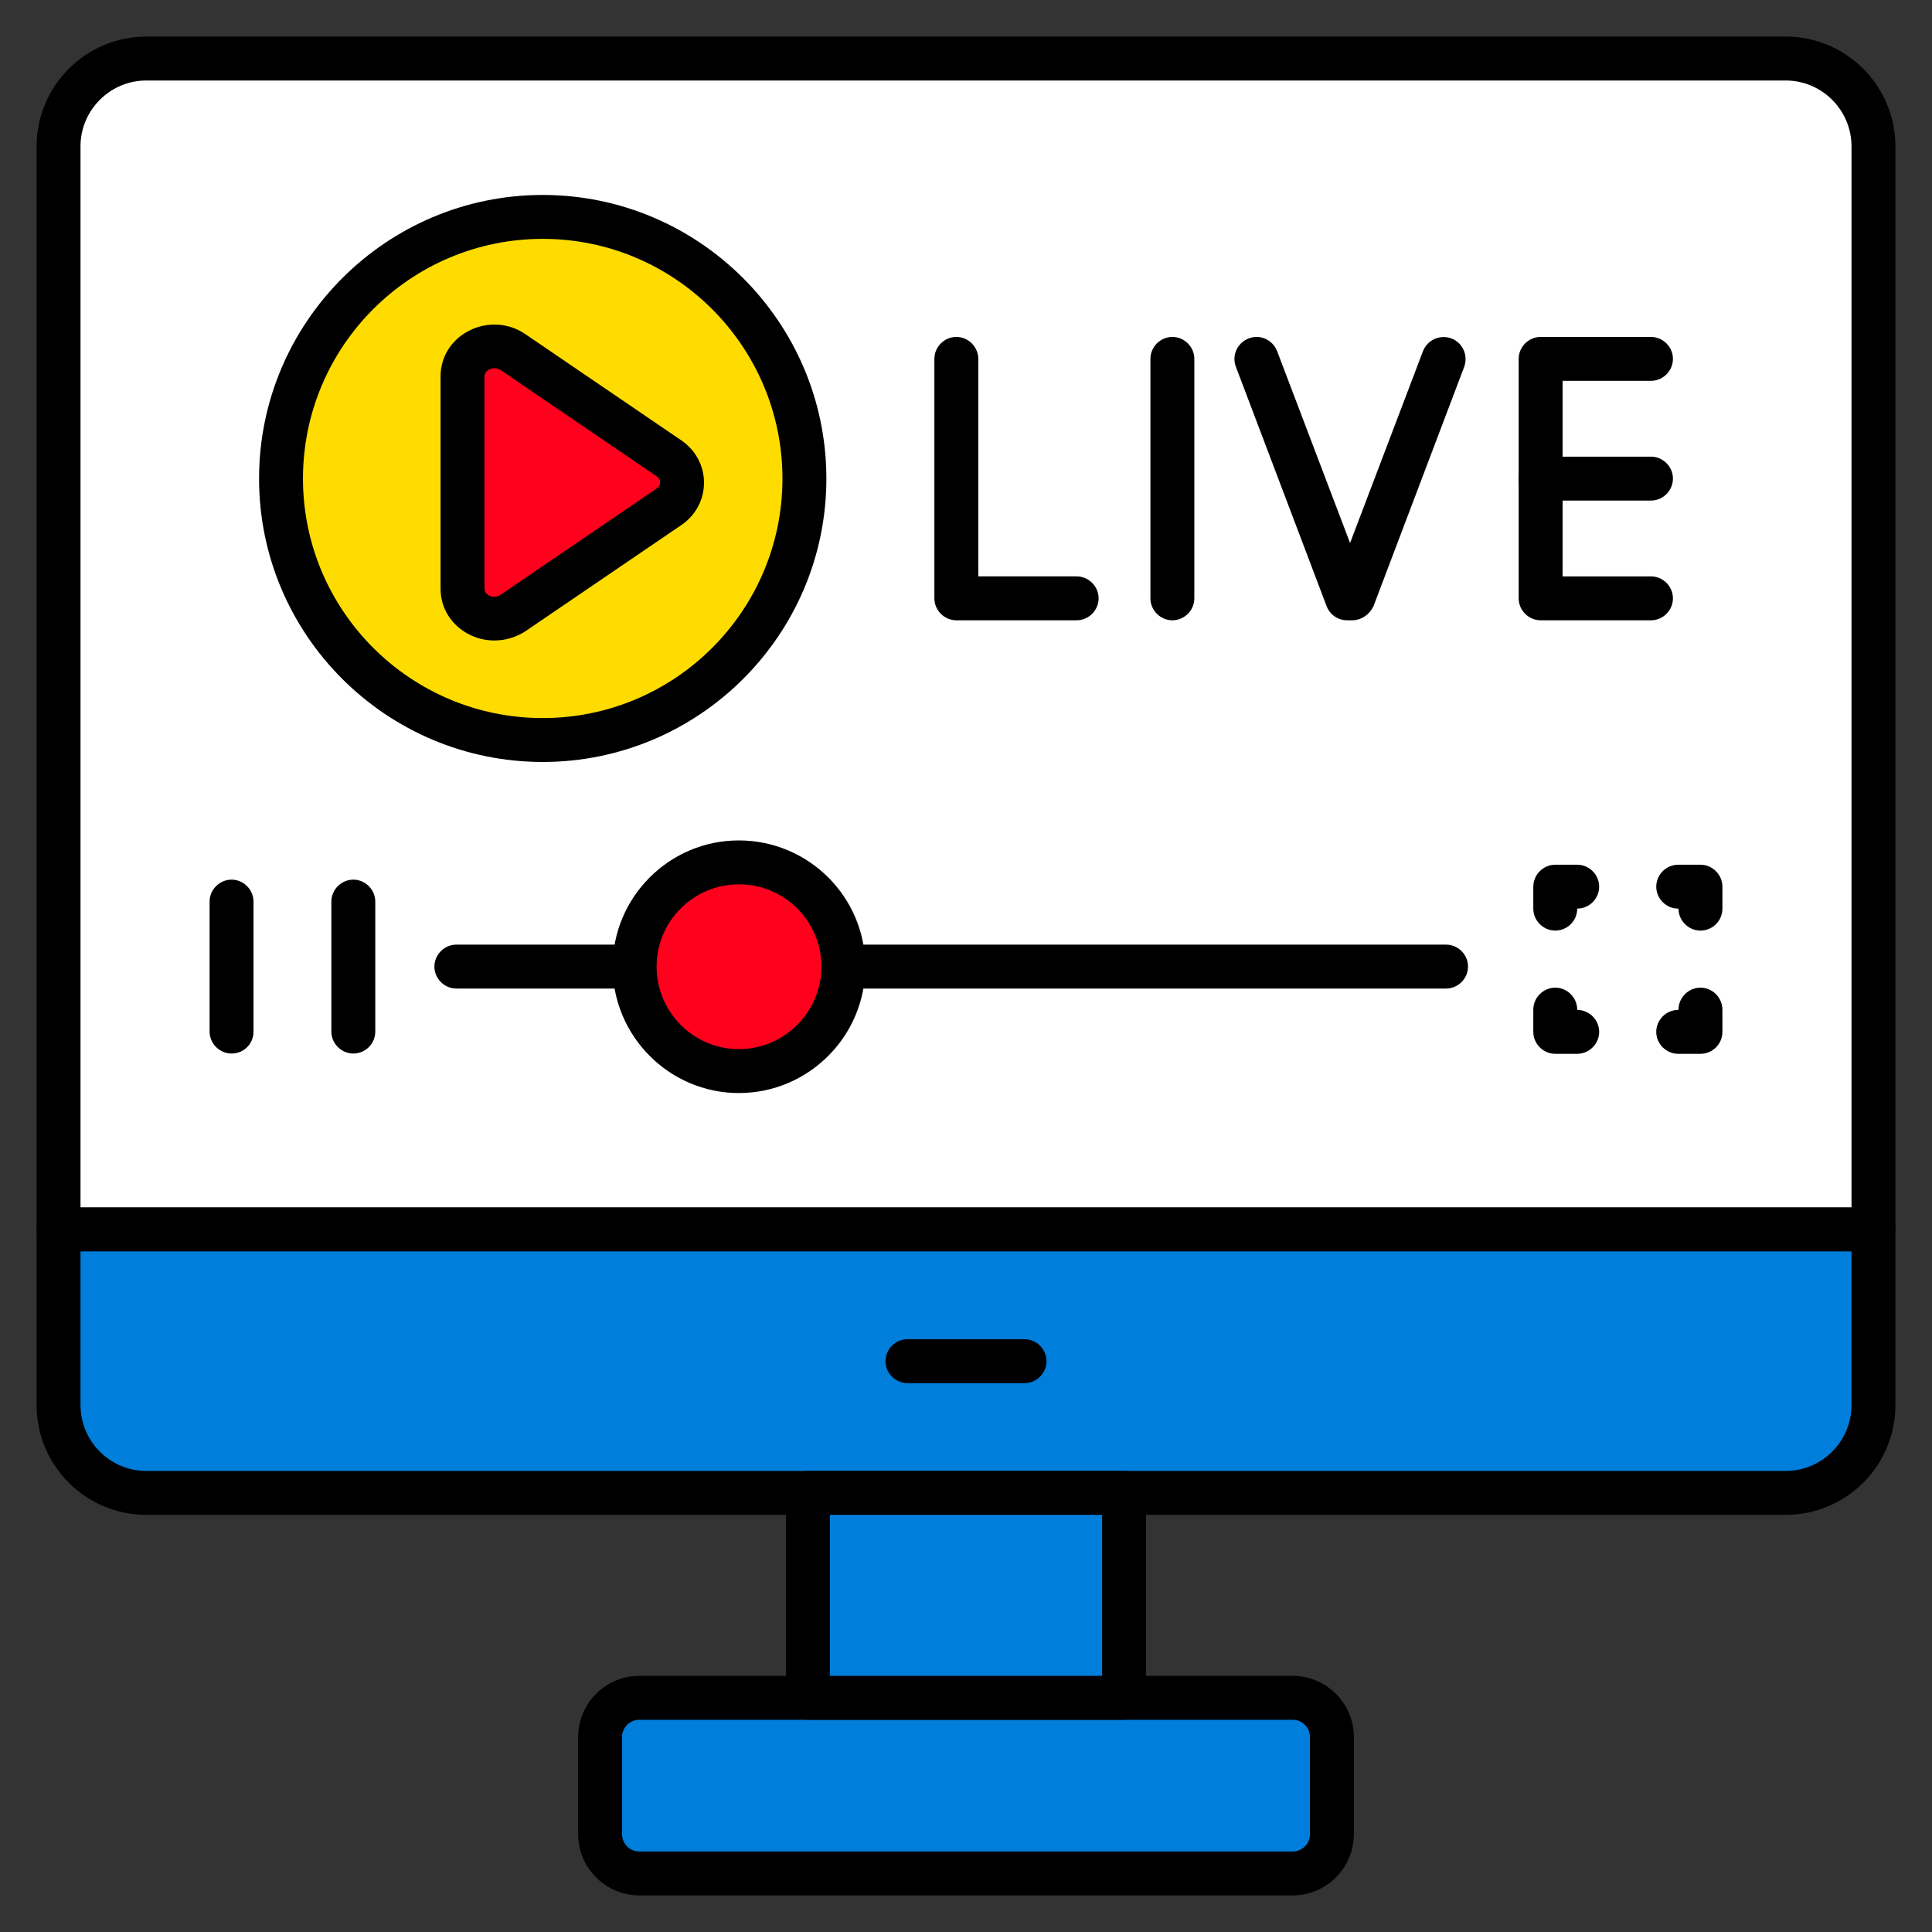
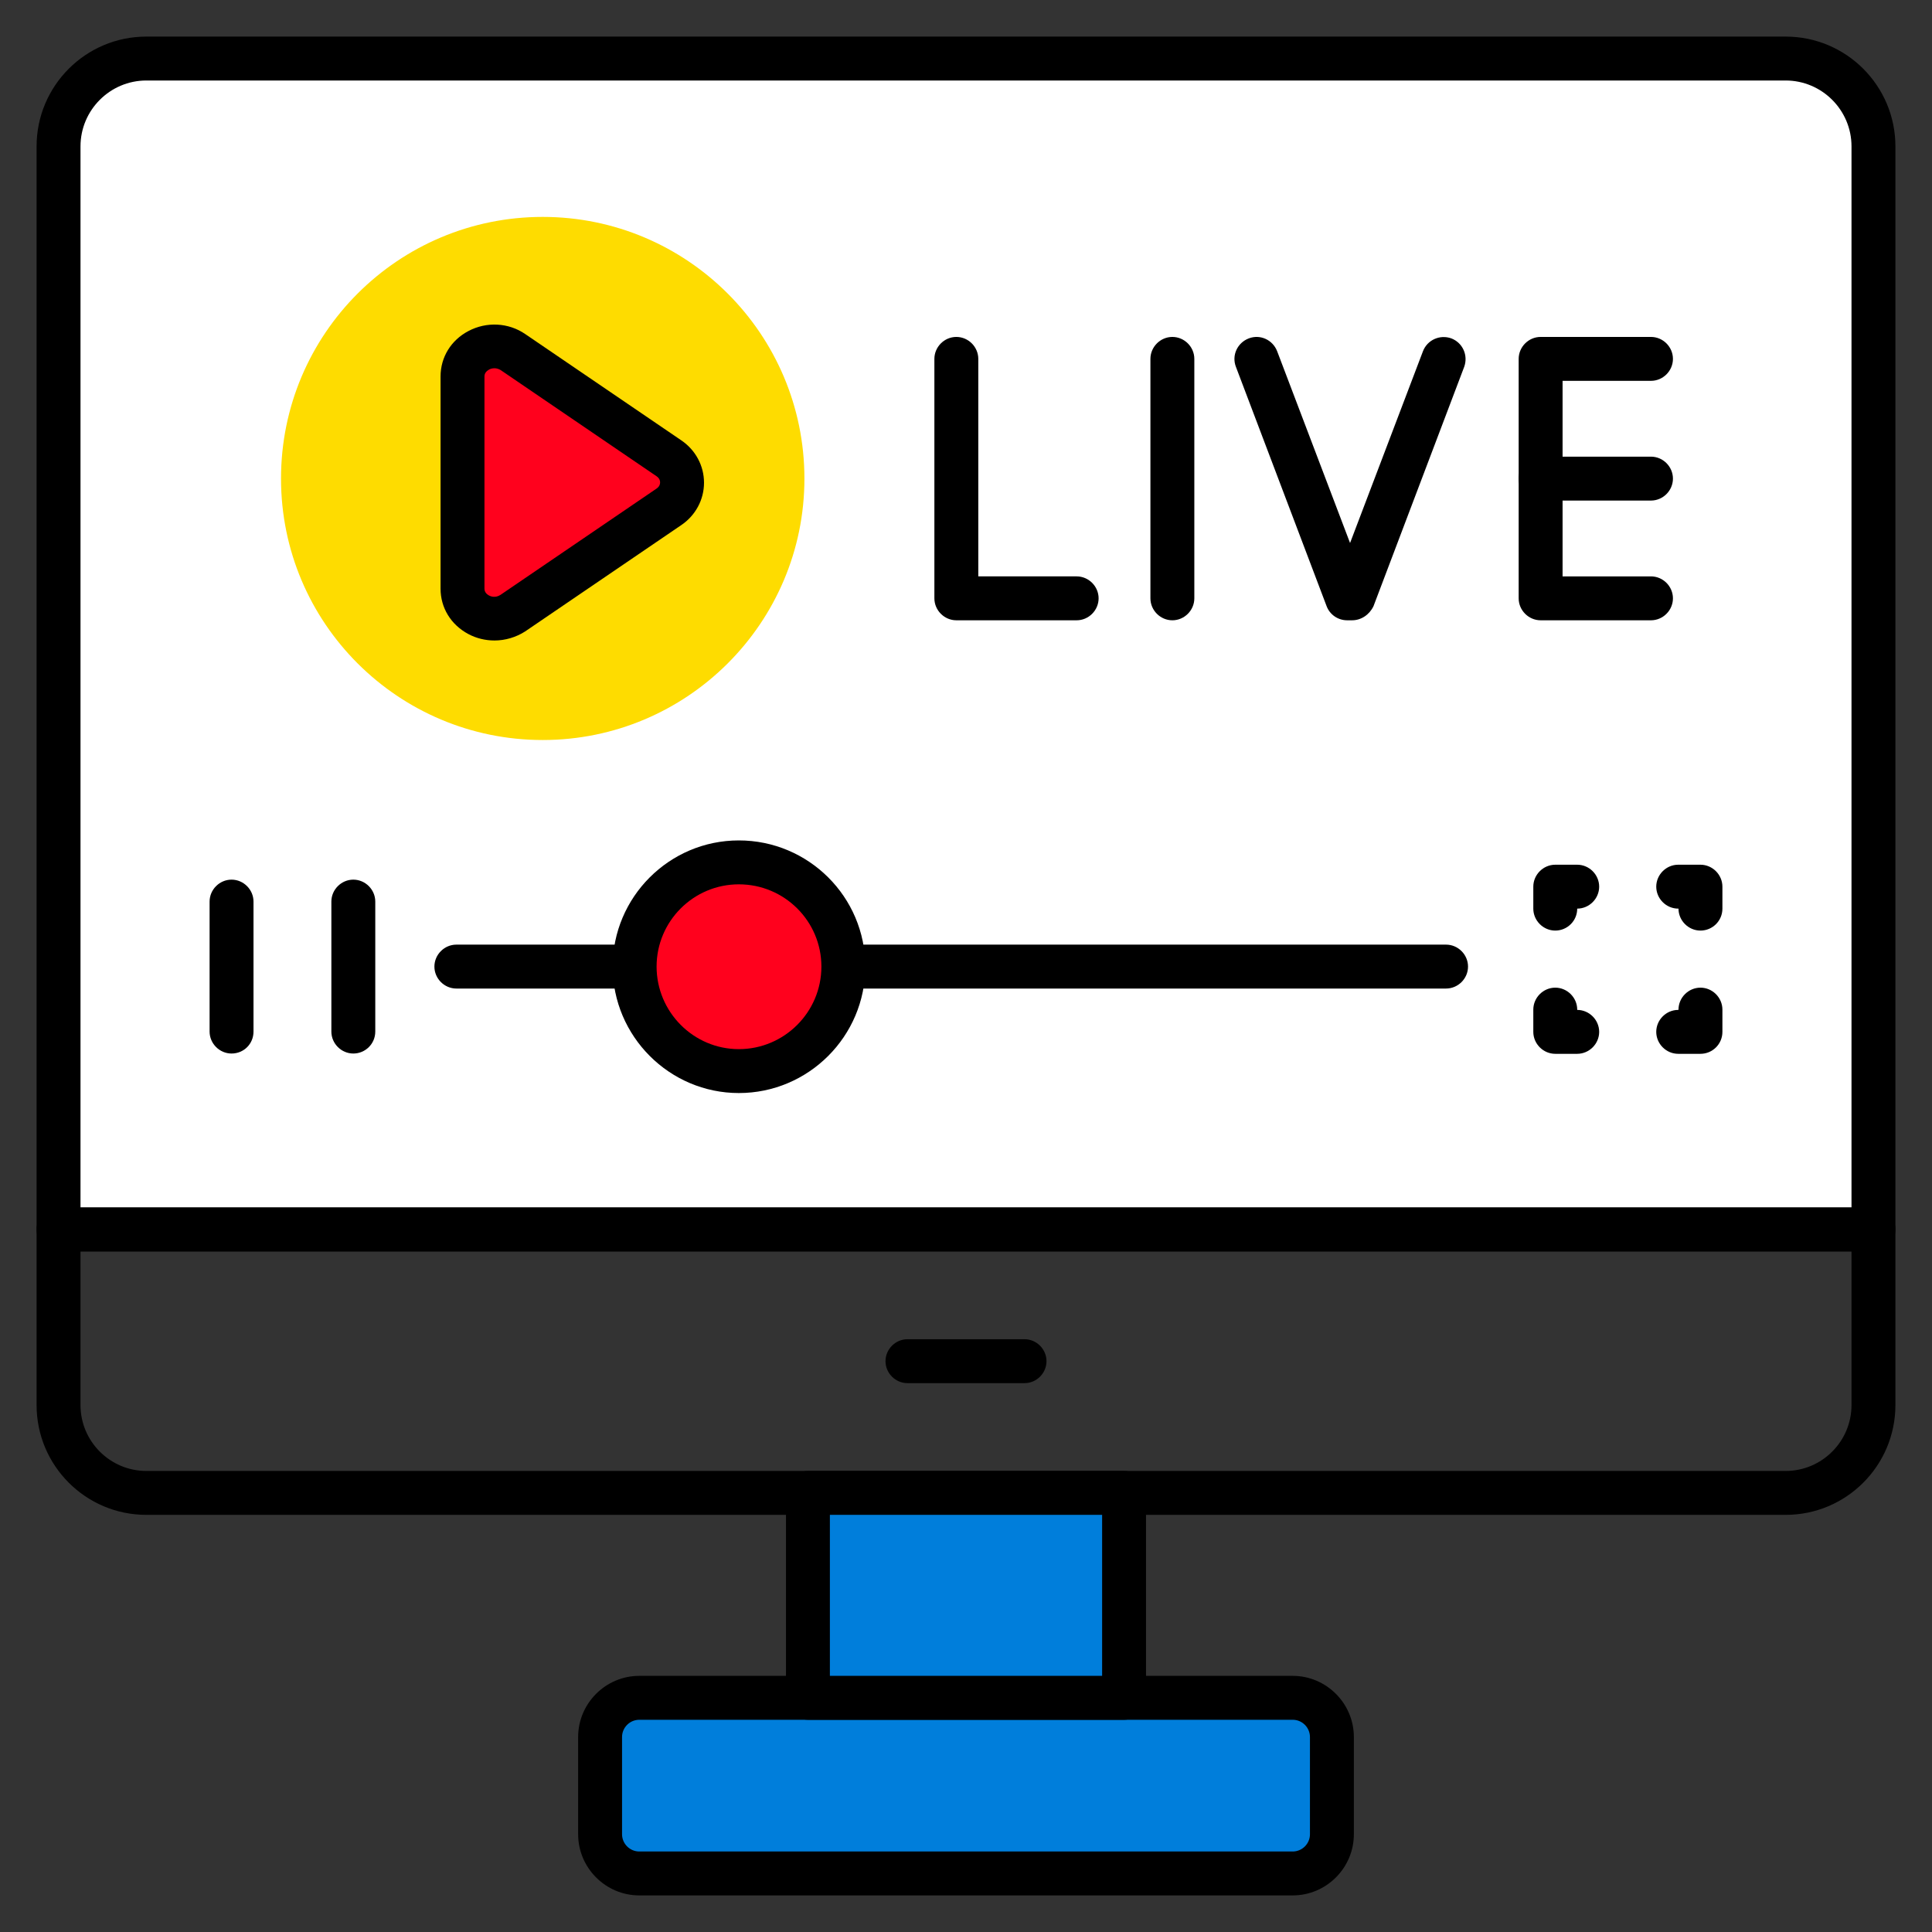
<svg xmlns="http://www.w3.org/2000/svg" id="Layer_1" viewBox="0 0 66 66">
  <rect x="0" y="0" width="66" height="66" fill="#333333" stroke="none" />
  <g>
    <g>
      <g>
        <g>
          <path d="m64 5v37h-62v-37c0-1.66 1.34-3 3-3h56c1.66 0 3 1.34 3 3z" fill="#fff" />
          <path d="m64 42.75h-62c-.41 0-.75-.34-.75-.75v-37c0-2.07 1.68-3.75 3.75-3.75h56c2.07 0 3.75 1.68 3.75 3.75v37c0 .41-.34.75-.75.75zm-61.25-1.5h60.5v-36.25c0-1.24-1.01-2.25-2.25-2.25h-56c-1.24 0-2.25 1.01-2.25 2.25z" />
        </g>
        <g>
-           <path d="m64 42v6c0 1.66-1.34 3-3 3h-56c-1.66 0-3-1.34-3-3v-6z" fill="#007edb" />
          <path d="m61 51.75h-56c-2.07 0-3.75-1.68-3.75-3.75v-6c0-.41.34-.75.75-.75h62c.41 0 .75.34.75.75v6c0 2.07-1.68 3.75-3.75 3.75zm-58.25-9v5.25c0 1.24 1.01 2.25 2.25 2.25h56c1.24 0 2.25-1.01 2.25-2.25v-5.25z" />
        </g>
        <g>
          <path d="m45.5 59.34v3.32c0 .74-.6 1.34-1.34 1.34h-22.32c-.74 0-1.34-.6-1.34-1.34v-3.32c0-.74.6-1.34 1.34-1.34h22.32c.74 0 1.34.6 1.34 1.34z" fill="#007edb" />
          <path d="m44.16 64.75h-22.32c-1.15 0-2.09-.94-2.09-2.09v-3.32c0-1.15.94-2.09 2.09-2.09h22.32c1.15 0 2.09.94 2.09 2.09v3.32c0 1.15-.94 2.09-2.09 2.09zm-22.32-6c-.32 0-.59.26-.59.59v3.32c0 .32.26.59.59.59h22.32c.32 0 .59-.26.59-.59v-3.32c0-.32-.26-.59-.59-.59z" />
        </g>
        <g>
          <path d="m27.6 51h10.8v7h-10.8z" fill="#007edb" />
          <path d="m38.4 58.75h-10.8c-.41 0-.75-.34-.75-.75v-7c0-.41.34-.75.75-.75h10.8c.41 0 .75.34.75.75v7c0 .41-.34.75-.75.75zm-10.05-1.5h9.3v-5.5h-9.3z" />
        </g>
        <g>
          <path d="m35 47.25h-4c-.41 0-.75-.34-.75-.75s.34-.75.75-.75h4c.41 0 .75.34.75.75s-.34.75-.75.75z" />
        </g>
      </g>
    </g>
    <g>
      <g>
        <g>
          <g>
            <g>
              <path d="m49.4 33.77h-33.81c-.41 0-.75-.34-.75-.75s.34-.75.75-.75h33.81c.41 0 .75.34.75.75s-.34.75-.75.75z" />
            </g>
            <g>
              <path d="m28.81 33.02c0 1.97-1.59 3.57-3.57 3.57-1.96 0-3.56-1.59-3.56-3.57 0-1.96 1.59-3.56 3.56-3.56s3.57 1.6 3.57 3.56z" fill="#ff011d" />
              <path d="m25.24 37.34c-2.37 0-4.31-1.94-4.31-4.32 0-2.37 1.93-4.31 4.31-4.31s4.32 1.93 4.32 4.31-1.94 4.32-4.32 4.32zm0-7.13c-1.55 0-2.81 1.26-2.81 2.81s1.26 2.82 2.81 2.82 2.82-1.26 2.82-2.82c0-1.55-1.26-2.81-2.82-2.81z" />
            </g>
          </g>
        </g>
      </g>
      <g>
        <g>
          <path d="m7.91 35.99c-.41 0-.75-.34-.75-.75v-4.44c0-.41.34-.75.75-.75s.75.34.75.75v4.44c0 .42-.33.75-.75.75z" />
        </g>
        <g>
          <path d="m12.07 35.99c-.41 0-.75-.34-.75-.75v-4.44c0-.41.34-.75.75-.75s.75.34.75.75v4.44c0 .42-.34.75-.75.75z" />
        </g>
      </g>
      <g>
        <g>
          <path d="m53.13 31.04v-.75h.75" fill="#ff011d" />
          <path d="m53.13 31.79c-.41 0-.75-.34-.75-.75v-.75c0-.41.34-.75.75-.75h.75c.41 0 .75.34.75.75s-.34.75-.75.75c0 .42-.34.75-.75.75z" />
        </g>
        <g>
          <path d="m53.88 35.25h-.75v-.76" fill="#ff011d" />
          <path d="m53.88 36h-.75c-.41 0-.75-.34-.75-.75v-.76c0-.41.34-.75.75-.75s.75.34.75.75v.01c.41 0 .75.34.75.75s-.34.75-.75.75z" />
        </g>
        <g>
          <path d="m57.33 30.29h.76v.75" fill="#ff011d" />
          <path d="m58.09 31.79c-.41 0-.75-.34-.75-.75h-.01c-.41 0-.75-.34-.75-.75s.34-.75.75-.75h.76c.41 0 .75.34.75.75v.75c0 .42-.34.75-.75.75z" />
        </g>
        <g>
          <path d="m58.09 34.49v.76h-.76" fill="#ff011d" />
          <path d="m58.09 36h-.76c-.41 0-.75-.34-.75-.75s.34-.75.75-.75l.01-.01c0-.41.34-.75.75-.75s.75.34.75.75v.76c0 .42-.34.75-.75.75z" />
        </g>
      </g>
    </g>
    <g>
      <g>
        <g>
          <path d="m36.78 21.19h-4.11c-.41 0-.75-.34-.75-.75v-8.18c0-.41.34-.75.75-.75s.75.34.75.75v7.43h3.36c.41 0 .75.34.75.75s-.34.75-.75.75z" />
        </g>
        <g>
          <path d="m40.05 21.19c-.41 0-.75-.34-.75-.75v-8.18c0-.41.34-.75.75-.75s.75.34.75.75v8.18c0 .41-.34.75-.75.75z" />
        </g>
        <g>
          <path d="m46.19 21.19h-.17c-.31 0-.59-.19-.7-.48l-3.1-8.18c-.15-.39.05-.82.44-.97s.82.05.97.44l2.49 6.55 2.49-6.55c.15-.39.58-.58.97-.44.39.15.58.58.44.97l-3.1 8.18c-.14.29-.42.48-.73.48z" />
        </g>
        <g>
          <g>
            <path d="m56.4 21.19h-3.77c-.41 0-.75-.34-.75-.75v-8.18c0-.41.34-.75.75-.75h3.77c.41 0 .75.34.75.75s-.34.75-.75.75h-3.02v6.68h3.02c.41 0 .75.34.75.75s-.34.75-.75.75z" />
          </g>
          <g>
            <path d="m56.4 17.1h-3.77c-.41 0-.75-.34-.75-.75s.34-.75.75-.75h3.77c.41 0 .75.34.75.75s-.34.75-.75.75z" />
          </g>
        </g>
      </g>
      <g>
        <g>
          <path d="m27.48 16.35c0 4.93-4.01 8.93-8.94 8.93s-8.94-3.99-8.94-8.93c0-4.95 4.01-8.94 8.94-8.94s8.94 4 8.94 8.94z" fill="#fedc00" />
-           <path d="m18.54 26.03c-5.34 0-9.69-4.34-9.69-9.68s4.35-9.69 9.69-9.69 9.69 4.35 9.69 9.69-4.35 9.68-9.69 9.68zm0-17.87c-4.52 0-8.19 3.67-8.19 8.19 0 4.51 3.67 8.18 8.19 8.18s8.19-3.67 8.19-8.18-3.67-8.19-8.19-8.19z" />
        </g>
        <g>
          <path d="m17.52 20.94 5.33-3.63c.6-.41.6-1.25 0-1.66l-5.33-3.63c-.72-.49-1.72-.01-1.72.83v7.25c0 .84 1 1.33 1.72.84z" fill="#ff011d" />
          <path d="m16.89 21.88c-.3 0-.61-.07-.89-.22-.6-.32-.95-.9-.95-1.55v-7.25c0-.66.36-1.24.95-1.55.62-.33 1.37-.29 1.94.1l5.33 3.63c.49.33.78.87.78 1.45s-.29 1.12-.78 1.45l-5.33 3.63c-.31.2-.68.31-1.05.31zm0-9.3c-.09 0-.16.03-.19.05-.07.04-.15.11-.15.23v7.25c0 .12.08.19.15.23.05.03.22.1.4-.02l5.33-3.63c.1-.07.12-.15.12-.21s-.02-.14-.12-.21l-5.33-3.63c-.07-.04-.14-.06-.21-.06z" />
        </g>
      </g>
    </g>
  </g>
</svg>